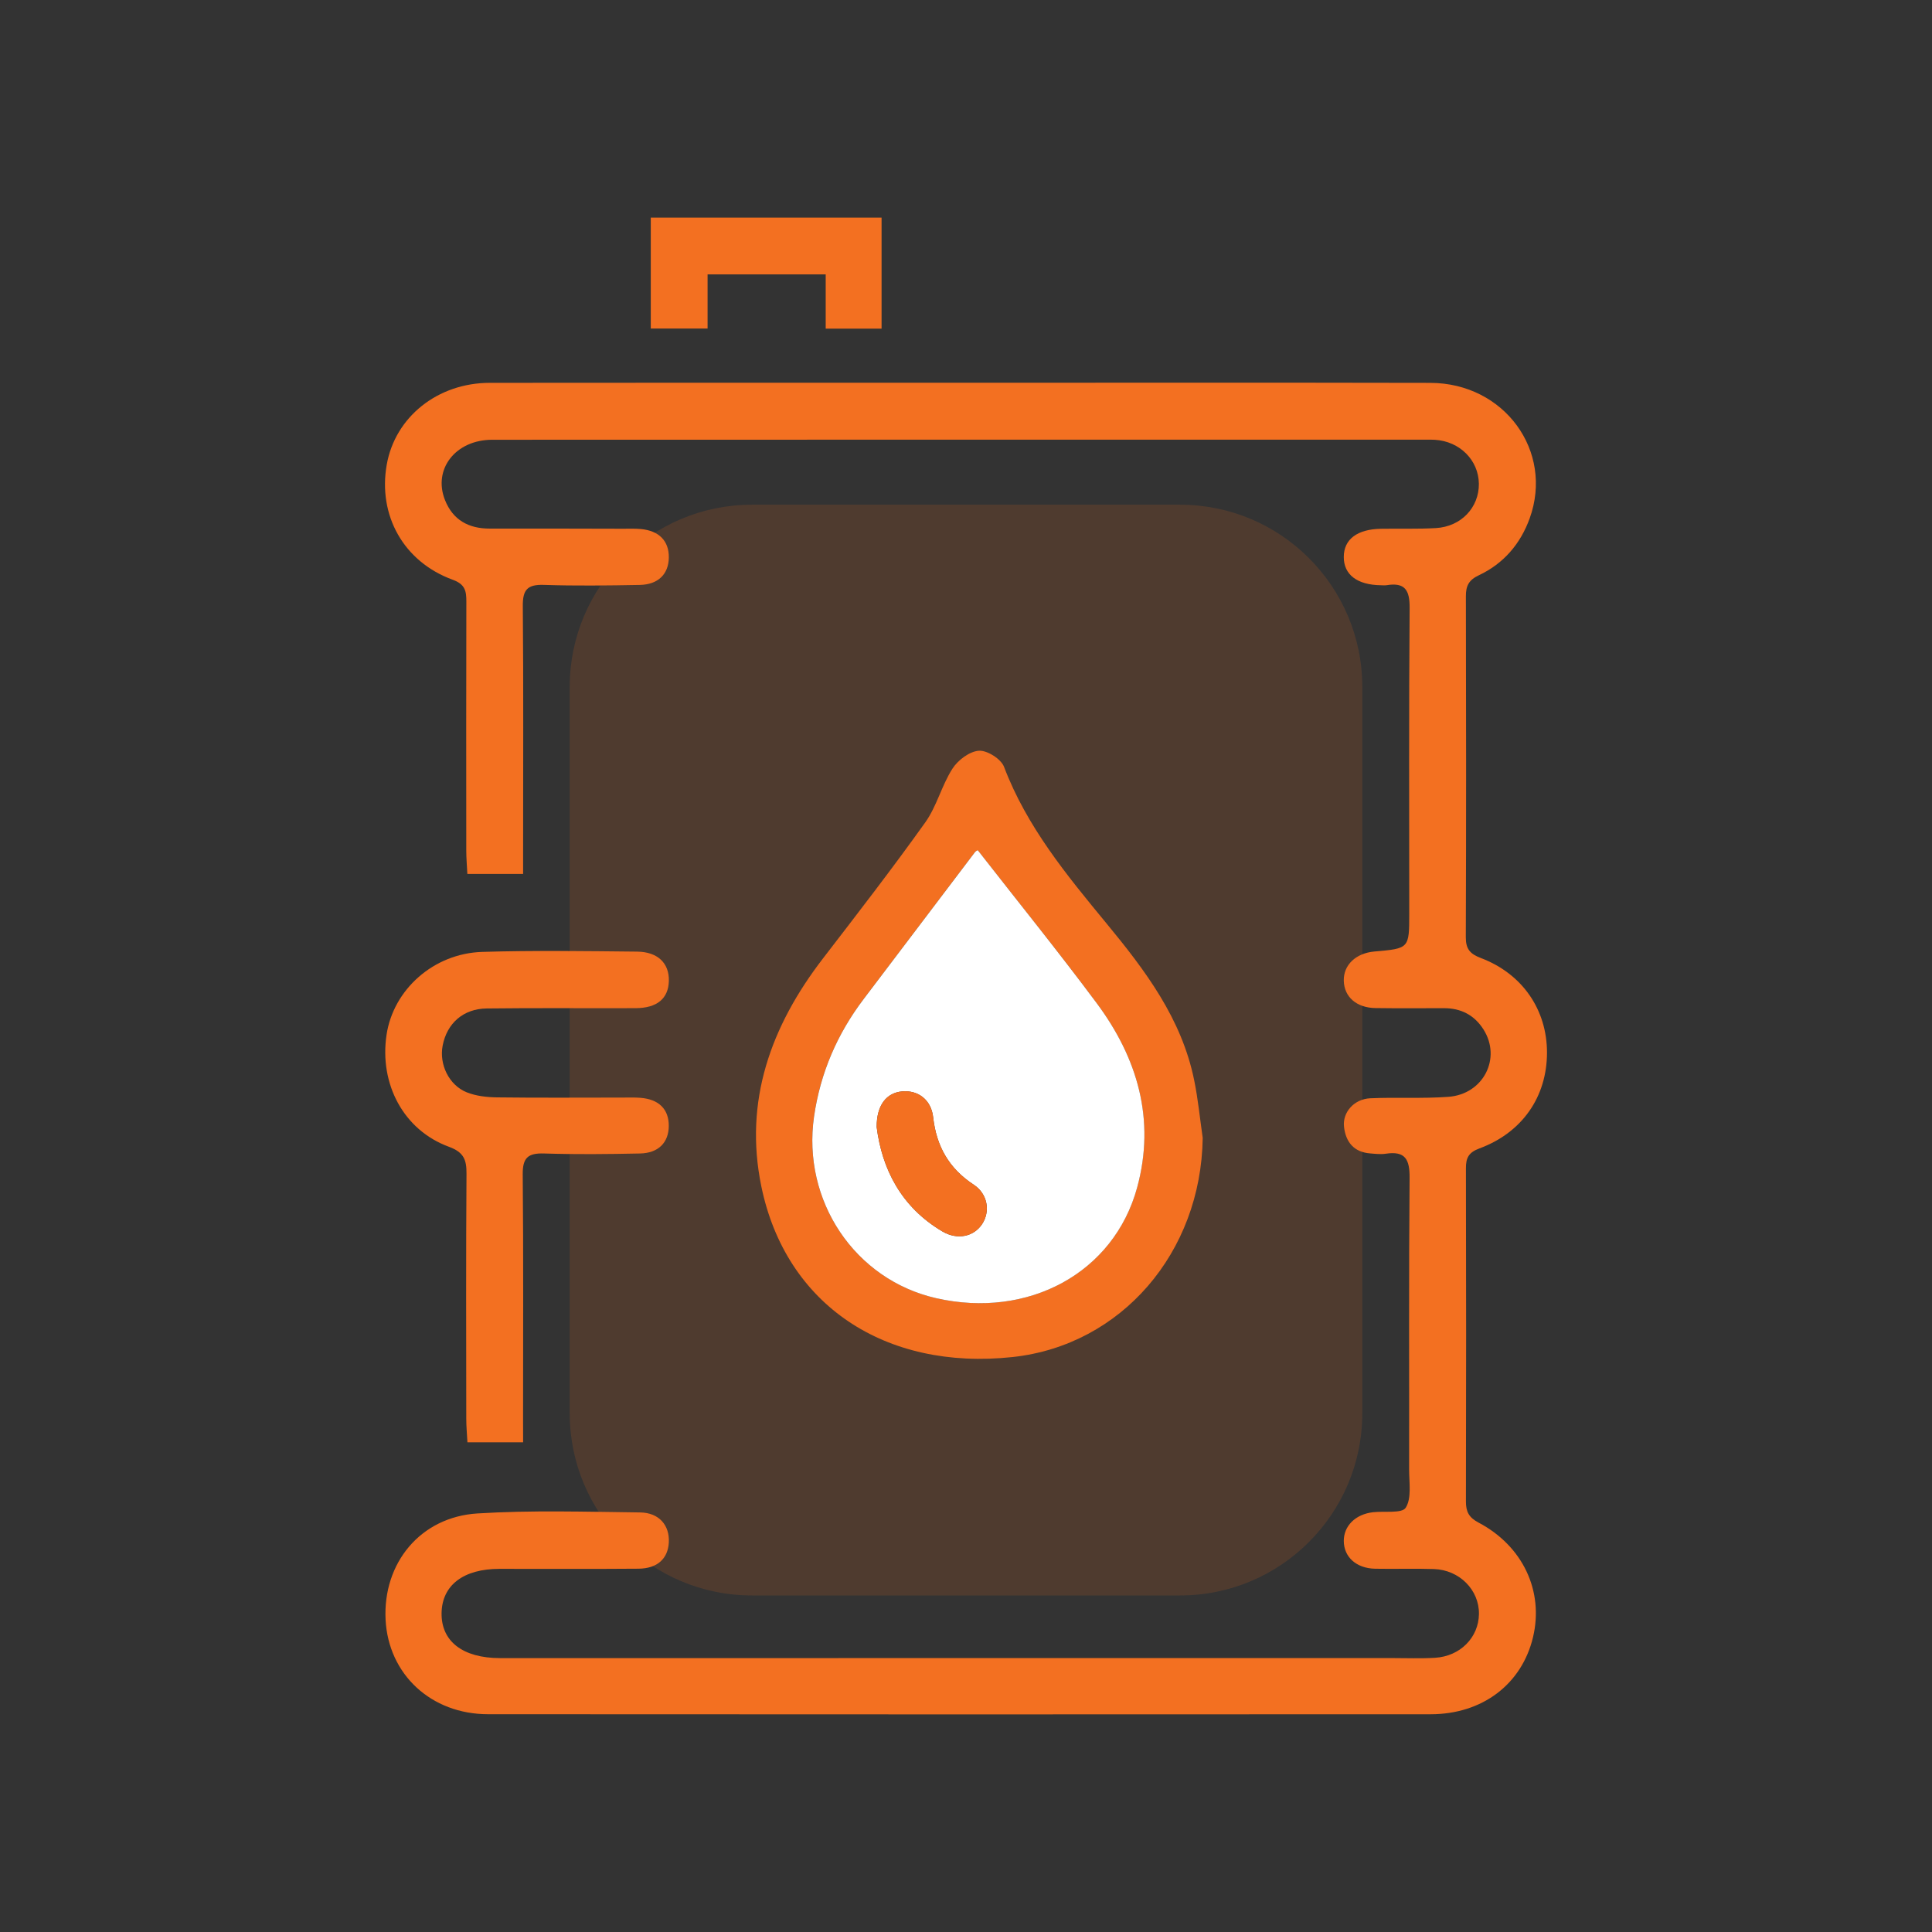
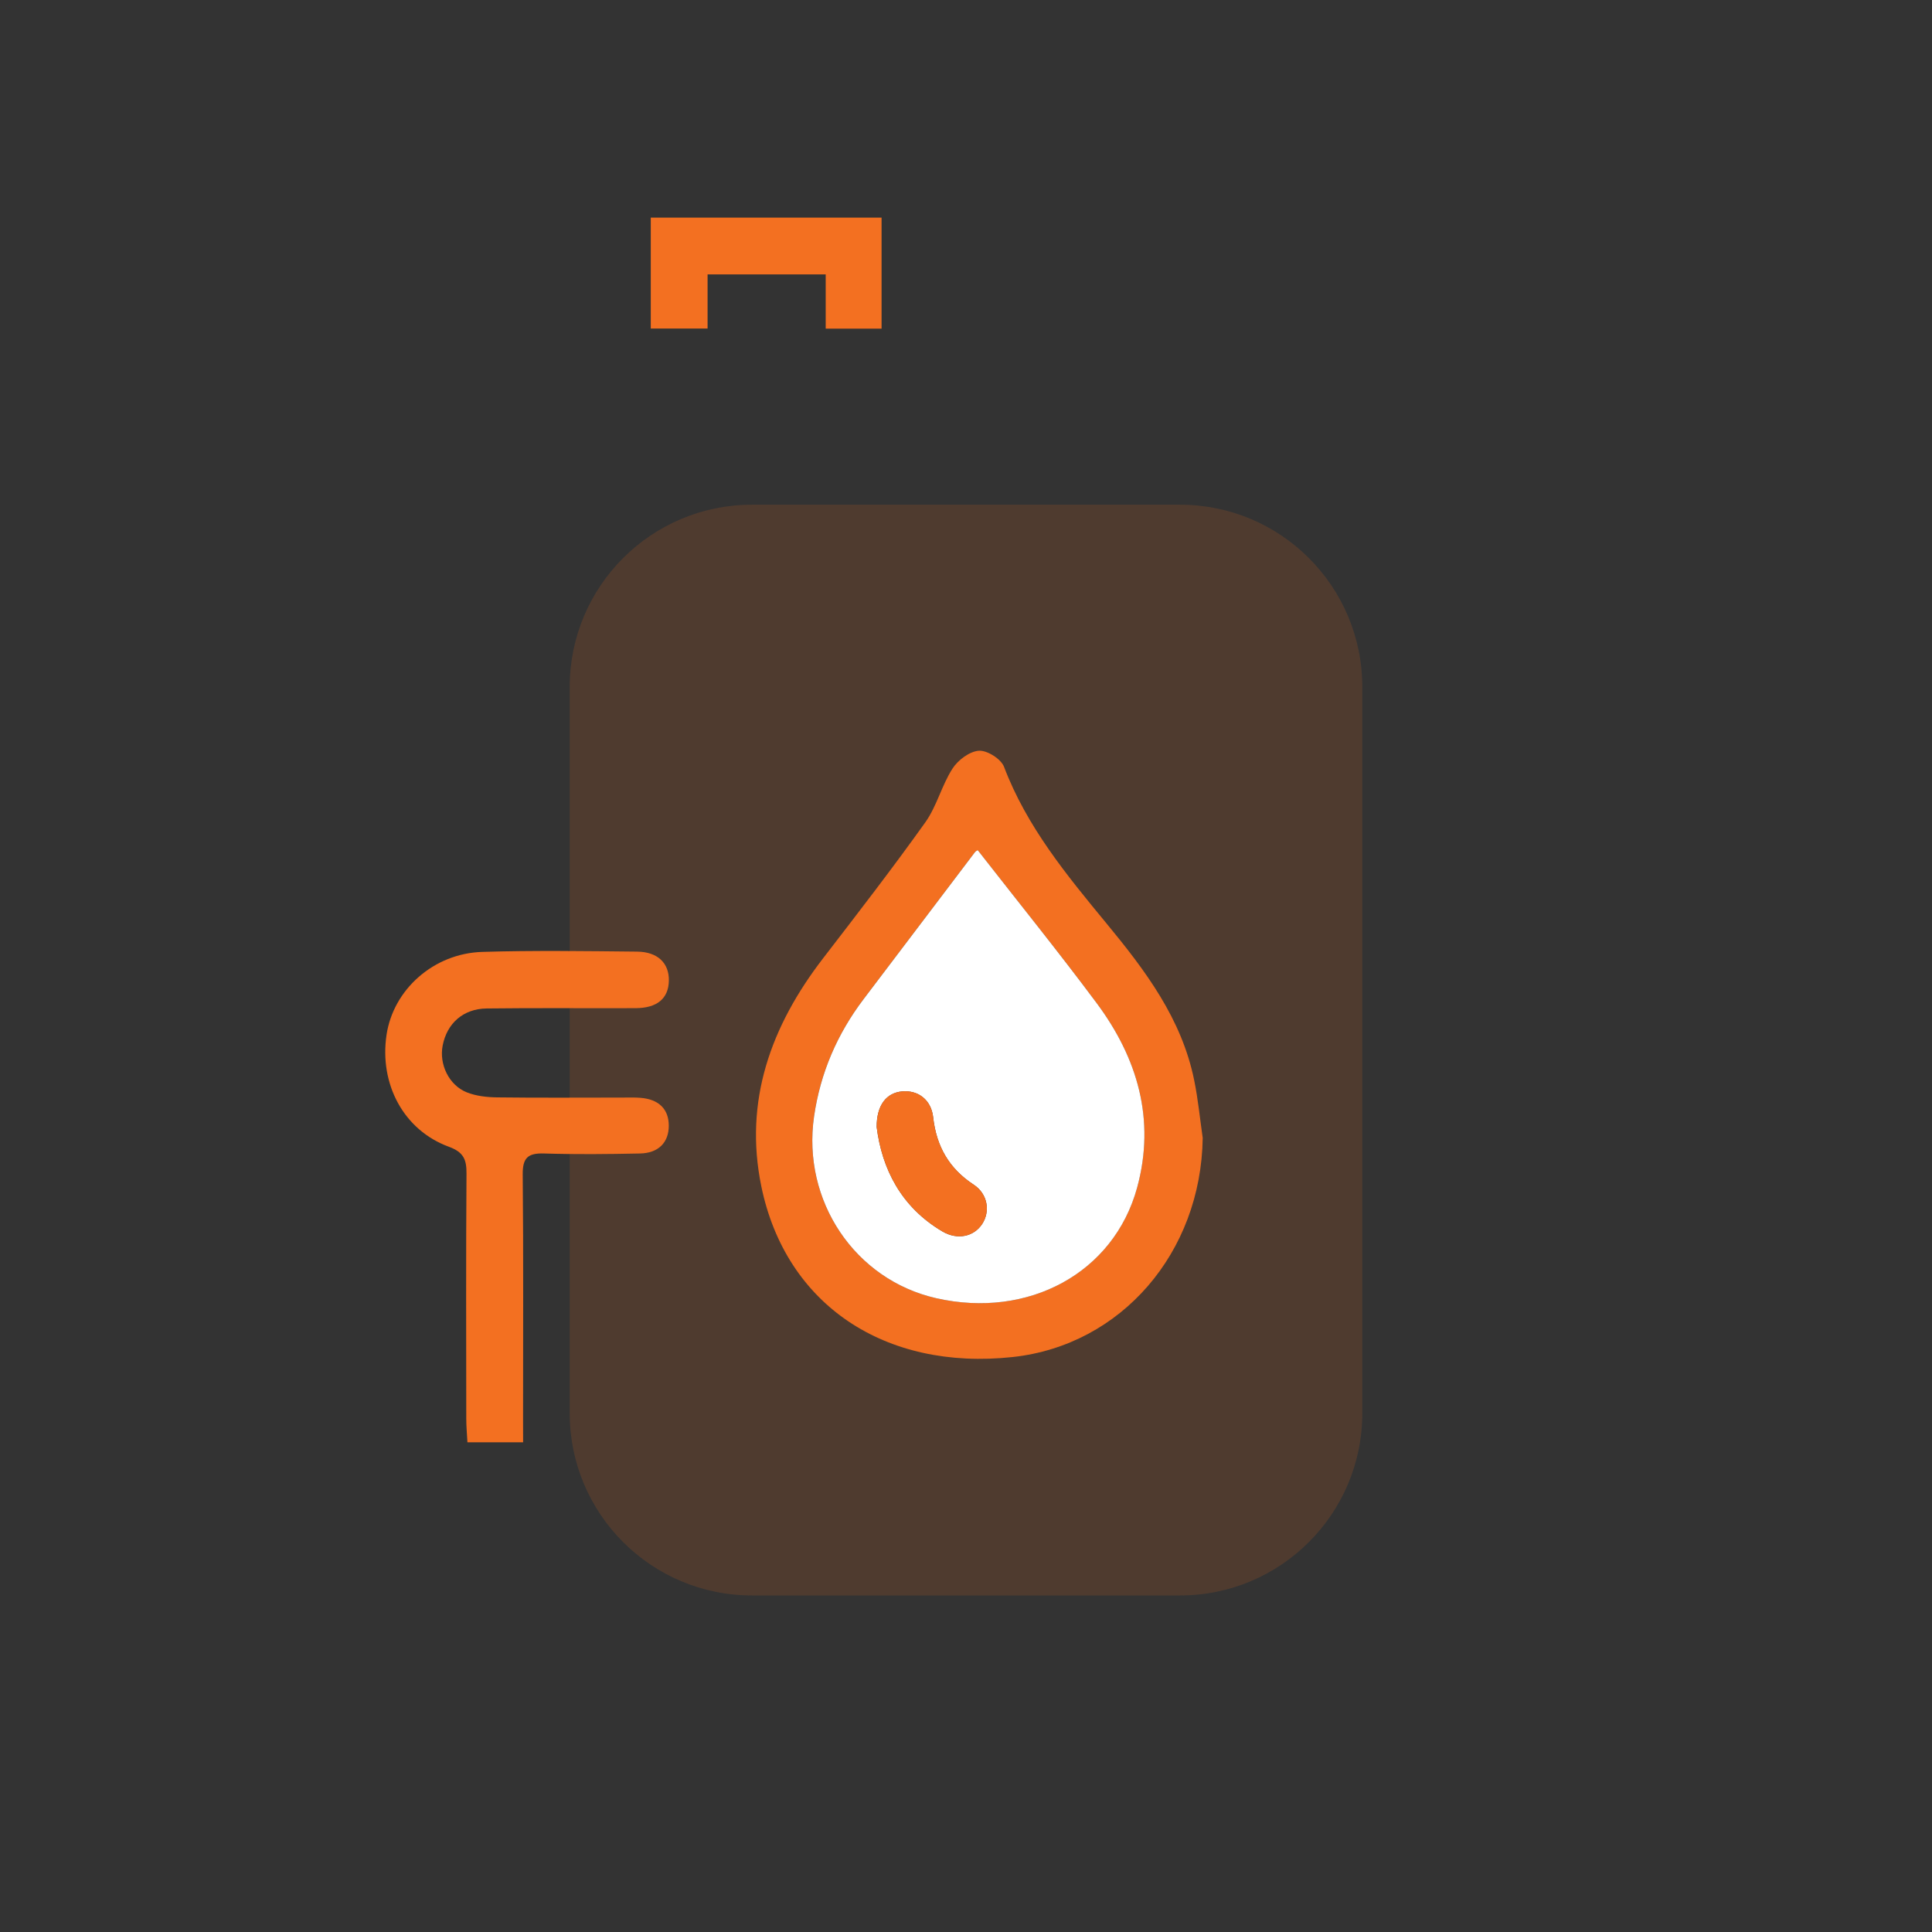
<svg xmlns="http://www.w3.org/2000/svg" version="1.1" x="0px" y="0px" viewBox="0 0 500 500" style="enable-background:new 0 0 500 500;" xml:space="preserve">
  <rect x="0" y="0" width="500" height="500" fill="#333333" stroke="none" />
  <style type="text/css">
	.st0{fill:none;stroke:#000000;stroke-width:18;stroke-linecap:round;stroke-linejoin:round;stroke-miterlimit:10;}
	.st1{display:none;fill:none;stroke:#000000;stroke-width:18;stroke-linecap:round;stroke-linejoin:round;stroke-miterlimit:10;}
	.st2{fill:#77ACF1;}
	.st3{fill:none;stroke:#000000;stroke-miterlimit:10;}
	.st4{fill:#F37021;}
	.st5{fill:#FFF8F2;}
	.st6{opacity:0.15;fill:#F37021;}
	.st7{fill:#FFFFFF;}
	.st8{fill:none;stroke:#F37021;stroke-width:14;stroke-linecap:round;stroke-linejoin:round;stroke-miterlimit:10;}
	.st9{fill:none;stroke:#F37021;stroke-width:13.178;stroke-linecap:round;stroke-linejoin:round;stroke-miterlimit:10;}
	.st10{fill:none;stroke:#F37021;stroke-width:12.172;stroke-linecap:round;stroke-linejoin:round;stroke-miterlimit:10;}
	.st11{fill:none;stroke:#F37021;stroke-width:18;stroke-linecap:round;stroke-linejoin:round;stroke-miterlimit:10;}
	.st12{fill:none;stroke:#F37021;stroke-width:11.842;stroke-linecap:round;stroke-linejoin:round;stroke-miterlimit:10;}
	.st13{fill:#FFFFFF;stroke:#F37021;stroke-width:11.842;stroke-linecap:round;stroke-linejoin:round;stroke-miterlimit:10;}
	.st14{fill:none;stroke:#F37021;stroke-width:16;stroke-linecap:round;stroke-linejoin:round;stroke-miterlimit:10;}
	.st15{fill:#FFFFFF;stroke:#F37021;stroke-width:16;stroke-linecap:round;stroke-linejoin:round;stroke-miterlimit:10;}
	.st16{fill:#F1F2F2;}
	.st17{fill:none;}
	.st18{fill:#FFFFFF;stroke:#E97E67;stroke-width:16;stroke-linecap:round;stroke-linejoin:round;stroke-miterlimit:10;}
	.st19{fill:none;stroke:#F37021;stroke-width:16;stroke-miterlimit:10;}
	.st20{fill:#F37021;stroke:#F37021;stroke-width:2;stroke-miterlimit:10;}
	.st21{fill:#F37021;stroke:#F37021;stroke-width:4;stroke-miterlimit:10;}
	.st22{fill:#F37021;stroke:#F37021;stroke-width:5;stroke-miterlimit:10;}
	.st23{fill:none;stroke:#F37021;stroke-width:17;stroke-linecap:round;stroke-linejoin:round;stroke-miterlimit:10;}
	.st24{fill:none;stroke:#F37021;stroke-width:12;stroke-miterlimit:10;}
	.st25{fill:none;stroke:#F37021;stroke-width:18;stroke-miterlimit:10;}
	.st26{fill:#F37021;stroke:#F37021;stroke-width:5;stroke-linecap:round;stroke-linejoin:round;stroke-miterlimit:10;}
</style>
  <g id="Layer_1">
</g>
  <g id="Layer_2">
    <path class="st6" d="M305.39,412.9H194.61c-26.05,0-47.17-21.12-47.17-47.17V177.79c0-26.05,21.12-47.17,47.17-47.17h110.78   c26.05,0,47.17,21.12,47.17,47.17v187.95C352.56,391.78,331.44,412.9,305.39,412.9z" />
    <g>
      <g>
-         <path class="st4" d="M135.38,226.18c-5.22,0-9.59,0-14.43,0c-0.1-2.11-0.28-4.09-0.28-6.07c-0.02-21.47-0.03-42.93,0.02-64.4     c0.01-2.72-0.29-4.49-3.5-5.66c-12.74-4.65-19.42-16.65-17.1-29.81c2.17-12.31,13.15-21.14,26.64-21.16     c39.56-0.05,79.12-0.02,118.68-0.02c41.59,0,83.18-0.06,124.77,0.03c19.14,0.04,31.98,17.67,25.7,35.06     c-2.4,6.64-6.77,11.73-13.16,14.73c-2.59,1.22-3.36,2.73-3.35,5.43c0.07,29.41,0.09,58.82-0.02,88.24     c-0.01,3.06,1.1,4.33,3.9,5.39c10.77,4.08,17.13,13.43,17.11,24.51c-0.02,11.38-6.38,20.65-17.48,24.76     c-2.8,1.04-3.51,2.44-3.5,5.15c0.07,28.74,0.07,57.47,0,86.21c-0.01,2.67,0.78,4.17,3.27,5.48c11.5,6.07,16.93,17.77,14.09,29.67     c-2.9,12.13-13.07,19.92-26.49,19.93c-81.32,0.04-162.64,0.05-243.96-0.01c-14.75-0.01-25.77-10.34-26.5-24.44     c-0.75-14.63,8.97-26.6,23.78-27.52c13.98-0.87,28.05-0.43,42.07-0.26c4.96,0.06,7.69,3.36,7.45,7.77     c-0.23,4.2-2.97,6.75-7.84,6.79c-12,0.1-24.01,0.03-36.01,0.04c-9.31,0.01-14.83,4.23-14.96,11.41     c-0.13,7.34,5.47,11.69,15.17,11.69c76.92,0,153.85,0,230.77-0.01c3.72,0,7.45,0.15,11.16-0.07c6.53-0.39,11.3-5.27,11.37-11.35     c0.08-6.19-5.03-11.4-11.66-11.62c-5.07-0.17-10.14,0.02-15.21-0.08c-4.88-0.1-8.09-3.04-8.11-7.19     c-0.01-3.89,3.01-6.9,7.53-7.43c2.95-0.35,7.52,0.38,8.5-1.17c1.56-2.48,0.88-6.46,0.88-9.8c0.04-25.19-0.1-50.37,0.12-75.56     c0.04-4.77-1.1-7.01-6.13-6.26c-1.32,0.2-2.7,0.04-4.05-0.07c-4.25-0.32-6.35-2.98-6.79-6.89c-0.43-3.75,2.61-7.18,6.75-7.38     c6.75-0.31,13.54,0.12,20.27-0.38c9.06-0.67,13.77-9.99,9.09-17.41c-2.35-3.72-5.8-5.53-10.21-5.53     c-5.92,0-11.84,0.06-17.75-0.03c-4.94-0.07-8.11-2.9-8.21-7.09c-0.09-4.07,3.13-7.13,7.93-7.55c9-0.78,9.01-0.78,9.01-9.81     c0-26.37-0.11-52.74,0.1-79.11c0.04-4.64-1.24-6.65-5.95-5.88c-0.49,0.08-1.01,0.02-1.52,0.01c-6.1-0.08-9.59-2.74-9.57-7.32     c0.01-4.56,3.46-7.19,9.64-7.29c4.73-0.08,9.48,0.09,14.2-0.18c6.54-0.38,11.19-5.34,11.12-11.49     c-0.08-6.09-4.95-10.97-11.38-11.36c-0.67-0.04-1.35-0.03-2.03-0.03c-80.64,0-161.29-0.01-241.93,0.02     c-9.48,0-15.42,7.61-12.22,15.63c2.05,5.14,6.1,7.37,11.57,7.36c11.5-0.03,22.99,0.02,34.49,0.04c1.52,0,3.05-0.06,4.56,0.07     c4.75,0.41,7.35,3.08,7.3,7.37c-0.05,4.28-2.73,7.01-7.51,7.1c-8.28,0.15-16.57,0.27-24.85-0.01c-4.24-0.14-5.47,1.27-5.43,5.46     c0.19,20.96,0.08,41.92,0.08,62.88C135.38,221.71,135.38,223.71,135.38,226.18z" />
-       </g>
+         </g>
      <g>
        <path class="st4" d="M311.26,294.49c-0.41,29.67-21.06,53.67-49.19,56.71c-33.07,3.57-58.71-13.54-65.03-44.12     c-4.58-22.17,2.49-41.56,15.98-59.08c8.95-11.63,17.93-23.24,26.45-35.18c2.98-4.18,4.23-9.55,7.03-13.9     c1.41-2.21,4.42-4.47,6.84-4.63c2.14-0.14,5.73,2.13,6.5,4.16c5.87,15.48,16.19,28,26.48,40.48     c10.07,12.21,19.49,24.67,22.73,40.61C310.06,284.46,310.54,289.5,311.26,294.49z M253.04,220.03c0.02-0.02-0.49,0.18-0.78,0.56     c-9.59,12.63-19.16,25.28-28.73,37.92c-6.85,9.05-11.22,19.12-12.86,30.41c-3.16,21.79,10.51,42.25,31.6,47.04     c23.88,5.43,46-6.55,52.02-28.66c4.78-17.56,0.11-33.48-10.48-47.7C273.87,246.23,263.37,233.26,253.04,220.03z" />
      </g>
      <g>
        <path class="st4" d="M135.38,373.26c-5.22,0-9.59,0-14.41,0c-0.11-2.12-0.3-4.1-0.3-6.09c-0.02-21.13-0.09-42.26,0.06-63.39     c0.03-3.64-0.69-5.58-4.56-7c-11.7-4.29-18.04-16.21-16.13-28.99c1.75-11.66,12.15-21.05,24.77-21.44     c13.34-0.41,26.71-0.2,40.07-0.07c5.37,0.05,8.33,3.02,8.22,7.57c-0.11,4.57-3.04,7.04-8.61,7.06     c-12.85,0.05-25.7-0.08-38.55,0.08c-6.08,0.08-10.27,3.86-11.38,9.6c-0.94,4.83,1.59,10.24,6.23,12.1     c2.42,0.97,5.24,1.28,7.89,1.31c10.82,0.14,21.64,0.05,32.46,0.05c1.52,0,3.05-0.06,4.56,0.06c4.81,0.36,7.39,2.94,7.38,7.26     c-0.01,4.29-2.67,7.06-7.45,7.15c-8.28,0.17-16.57,0.26-24.85,0c-4.15-0.13-5.54,1.12-5.5,5.4c0.2,21.13,0.09,42.26,0.09,63.39     C135.38,369.14,135.38,370.96,135.38,373.26z" />
      </g>
      <g>
        <path class="st4" d="M228.15,56.32c0,9.8,0,19.04,0,28.73c-4.76,0-9.34,0-14.46,0c0-4.59,0-9.08,0-14.04     c-10.38,0-20.24,0-30.57,0c0,4.58,0,9.06,0,14.02c-5.07,0-9.68,0-14.7,0c0-9.38,0-18.88,0-28.71     C188.25,56.32,207.94,56.32,228.15,56.32z" />
      </g>
      <path class="st7" d="M253.04,220.03c10.33,13.23,20.82,26.2,30.78,39.58c10.58,14.21,15.26,30.13,10.48,47.7    c-6.02,22.11-28.14,34.08-52.02,28.66c-21.08-4.79-34.76-25.25-31.6-47.04c1.64-11.29,6-21.36,12.86-30.41    c9.57-12.65,19.14-25.29,28.73-37.92C252.55,220.21,253.06,220.01,253.04,220.03z M226.88,291.66    c1.37,10.84,6.31,20.72,17.02,27.04c3.87,2.28,8.12,1.36,10.28-1.92c2.16-3.28,1.44-7.81-2.18-10.18    c-6.39-4.19-9.66-9.93-10.5-17.46c-0.51-4.54-3.91-7.04-8-6.69C229.46,282.8,226.87,285.94,226.88,291.66z" />
      <g>
        <path class="st4" d="M226.88,291.66c-0.01-5.72,2.57-8.86,6.62-9.21c4.08-0.36,7.49,2.14,8,6.69c0.84,7.53,4.12,13.27,10.5,17.46     c3.62,2.37,4.34,6.9,2.18,10.18c-2.16,3.28-6.41,4.2-10.28,1.92C233.19,312.38,228.25,302.5,226.88,291.66z" />
      </g>
    </g>
  </g>
</svg>